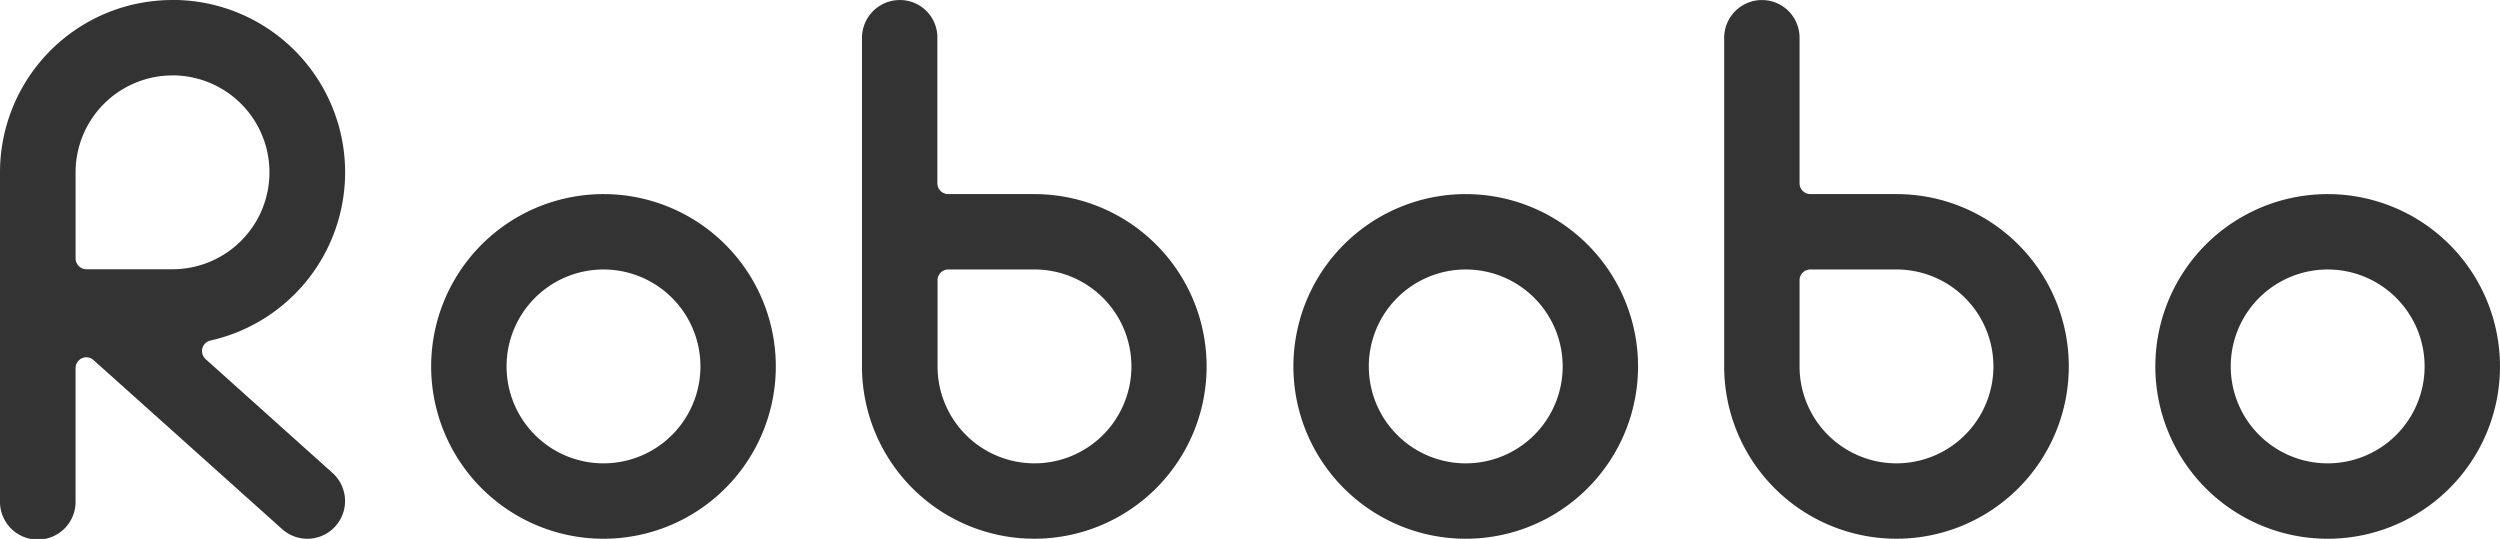
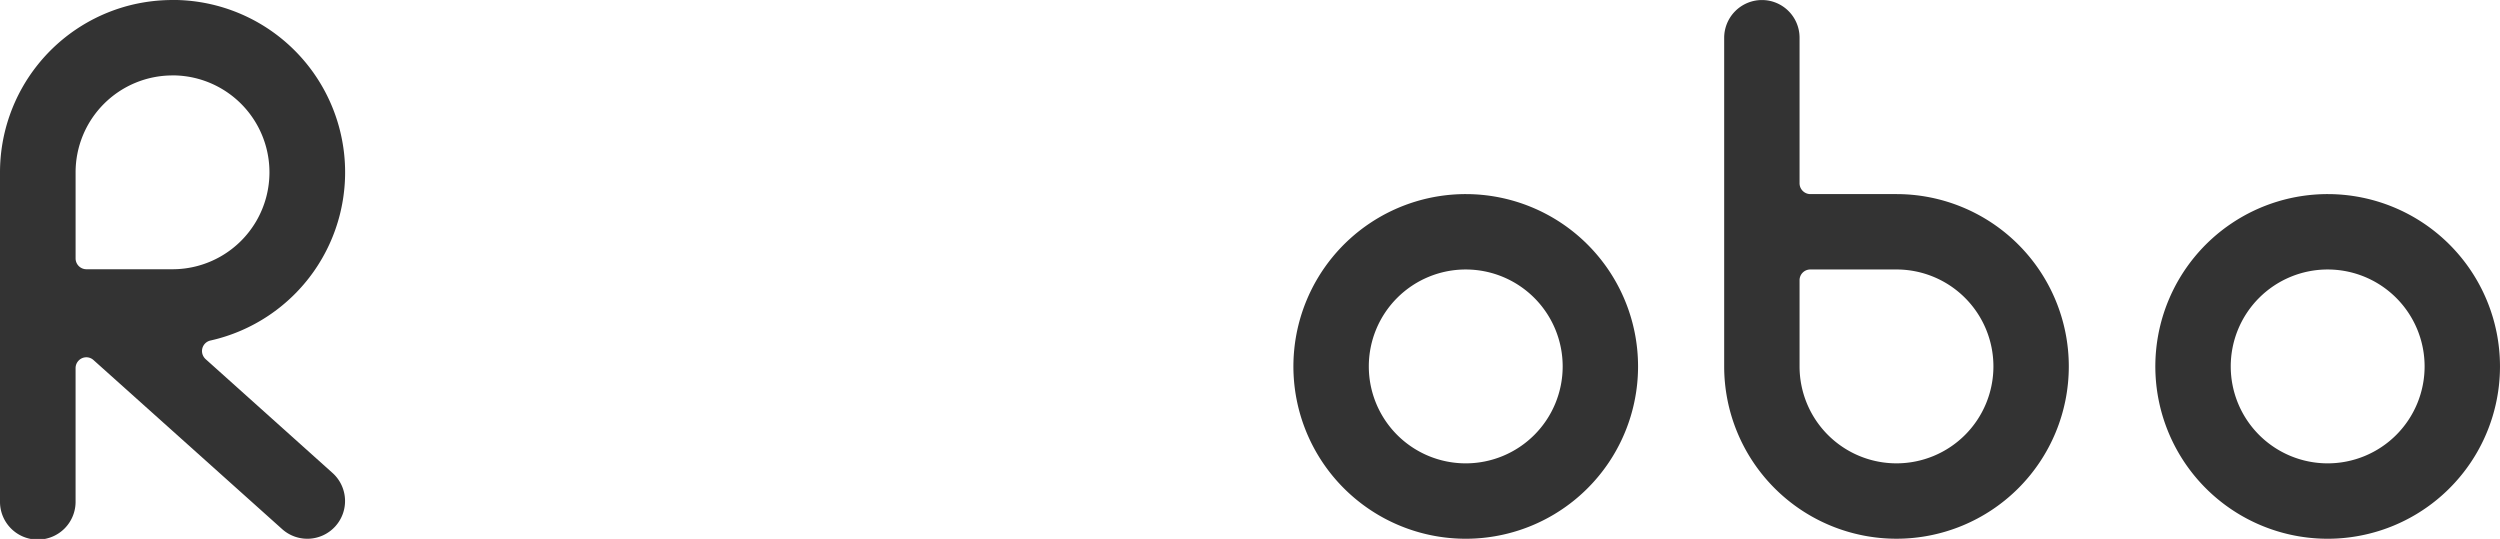
<svg xmlns="http://www.w3.org/2000/svg" id="Grupo_557" data-name="Grupo 557" width="214.507" height="46.241" viewBox="0 0 214.507 46.241">
  <g id="Grupo_560" data-name="Grupo 560" transform="translate(0 0)">
    <path id="Trazado_1096" data-name="Trazado 1096" d="M14.534,54.289a15.1,15.1,0,0,0-2.974.353A14.793,14.793,0,0,0,0,69.075v28.21a3.243,3.243,0,1,0,6.485,0V85.876a.923.923,0,0,1,.235-.622.914.914,0,0,1,1.311-.067l16.18,14.5a3.236,3.236,0,0,0,4.318-4.822L17.642,85.1a.969.969,0,0,1-.286-.488.924.924,0,0,1,.706-1.109,14.79,14.79,0,0,0-3.528-29.218m.269,6.469a8.317,8.317,0,0,1,0,16.634H7.41a.932.932,0,0,1-.924-.924V69.074A8.315,8.315,0,0,1,14.8,60.758" transform="translate(0 -54.286)" fill="#333" />
-     <path id="Trazado_1097" data-name="Trazado 1097" d="M92.467,89.253a14.786,14.786,0,1,0,14.785,14.785A14.786,14.786,0,0,0,92.467,89.253m0,6.469a8.317,8.317,0,1,1-8.317,8.317,8.314,8.314,0,0,1,8.317-8.317" transform="translate(-40.685 -72.599)" fill="#333" />
-     <path id="Trazado_1098" data-name="Trazado 1098" d="M158.535,54.293a3.245,3.245,0,0,0-3.242,3.242V85.729a14.785,14.785,0,1,0,14.785-14.785h-7.393a.932.932,0,0,1-.924-.924V57.535a3.209,3.209,0,0,0-3.226-3.242M162.7,77.412h7.393a8.317,8.317,0,1,1-8.317,8.317V78.336a.921.921,0,0,1,.924-.924" transform="translate(-81.332 -54.29)" fill="#333" />
    <path id="Trazado_1100" data-name="Trazado 1100" d="M247.8,89.253a14.786,14.786,0,1,0,14.785,14.785A14.786,14.786,0,0,0,247.8,89.253m0,6.469a8.317,8.317,0,1,1-8.317,8.317,8.314,8.314,0,0,1,8.317-8.317" transform="translate(-122.035 -72.599)" fill="#333" />
    <path id="Trazado_1101" data-name="Trazado 1101" d="M403.088,89.253a14.786,14.786,0,1,0,14.785,14.785,14.786,14.786,0,0,0-14.785-14.785m0,6.469a8.317,8.317,0,1,1-8.317,8.317,8.314,8.314,0,0,1,8.317-8.317" transform="translate(-203.367 -72.599)" fill="#333" />
    <path id="Trazado_1102" data-name="Trazado 1102" d="M313.863,54.293a3.245,3.245,0,0,0-3.242,3.242V85.729a14.785,14.785,0,1,0,14.785-14.785h-7.393a.932.932,0,0,1-.924-.924V57.535a3.23,3.23,0,0,0-3.226-3.242m4.15,23.119h7.393a8.317,8.317,0,1,1-8.317,8.317V78.336a.921.921,0,0,1,.924-.924" transform="translate(-162.682 -54.29)" fill="#333" />
  </g>
</svg>